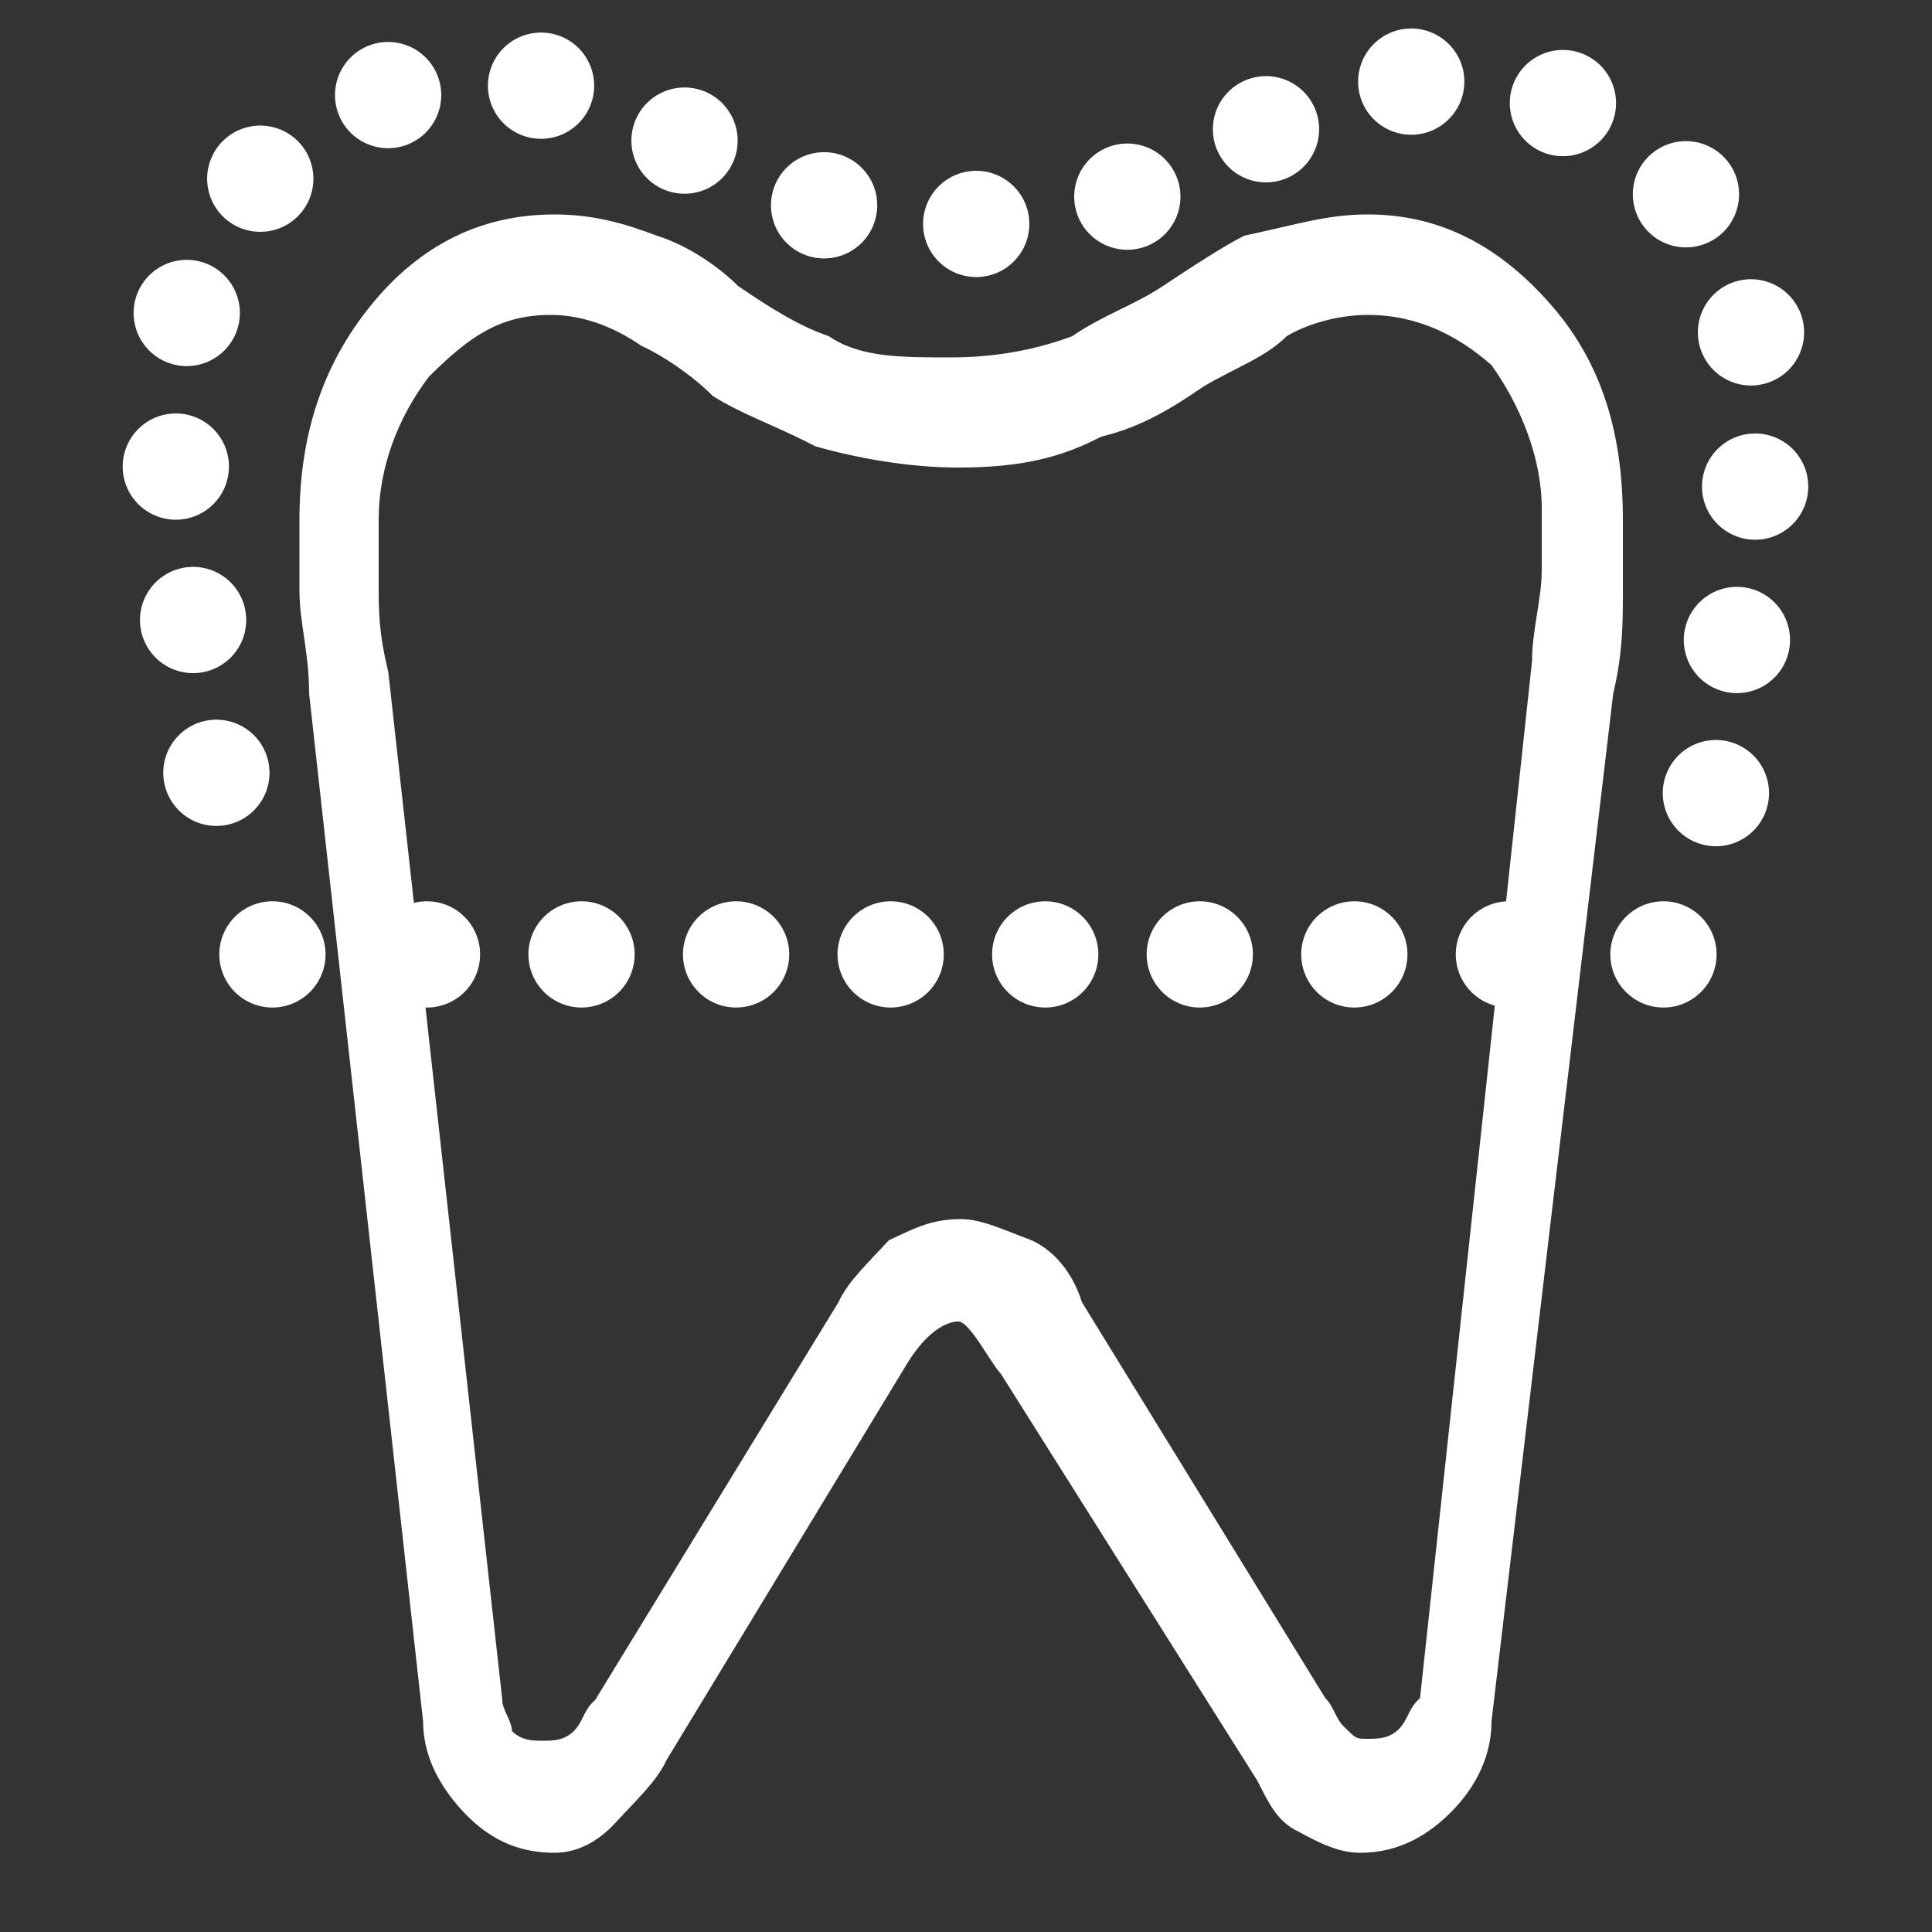
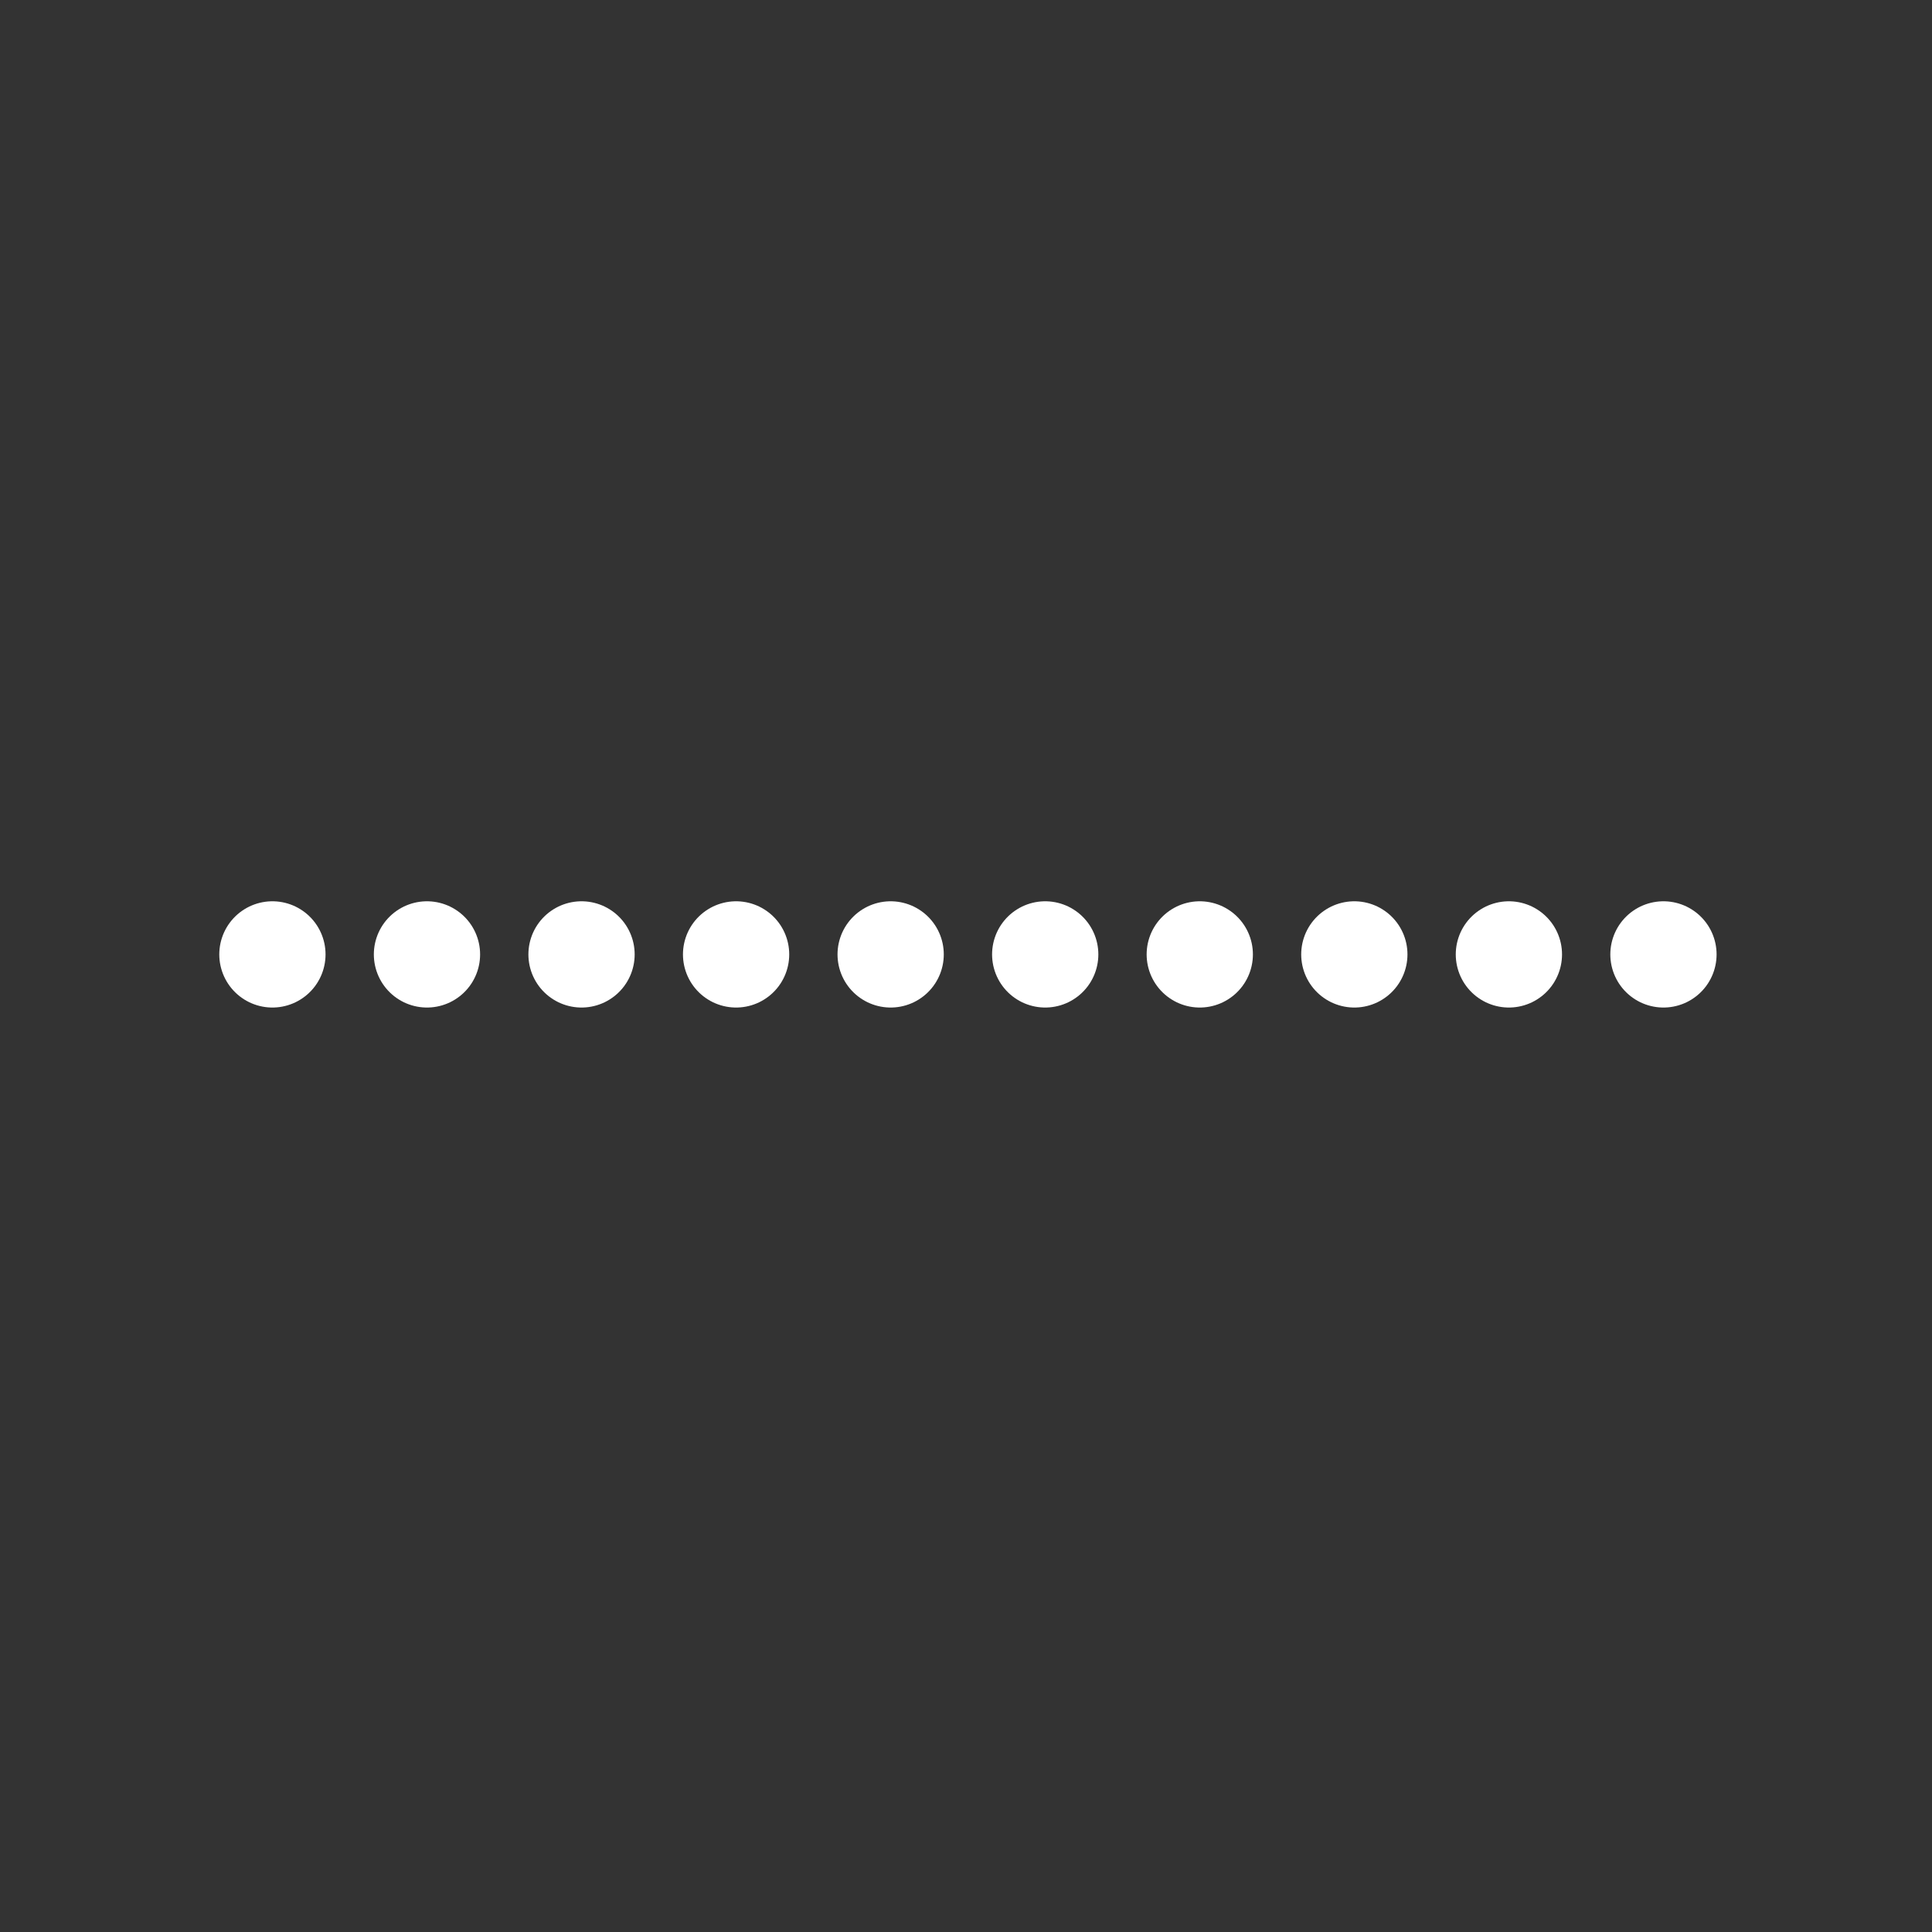
<svg xmlns="http://www.w3.org/2000/svg" version="1.1" id="Ebene_1" x="0px" y="0px" viewBox="0 0 100 100" style="enable-background:new 0 0 100 100;" xml:space="preserve">
  <rect x="0" y="0" width="100" height="100" fill="#333333" stroke="none" />
  <style type="text/css">
	.st0{fill:#FFFFFF;}
	.st1{fill:none;stroke:#FFFFFF;stroke-width:5.5;stroke-linecap:round;stroke-miterlimit:10;stroke-dasharray:0,8;}
</style>
-   <path class="st0" d="M70.8,11.1c3.7,0,6.8,1.6,9.5,4.7s3.7,6.8,3.7,11.1c0,1.1,0,2.1,0,3.7s0,3.2-0.5,5.3l-6.3,53.2  c0,2.1-1.1,3.7-2.1,4.7c-1.1,1.1-2.6,2.1-4.7,2.1c-1.1,0-2.1-0.5-3.2-1.1c-1.1-0.5-1.6-1.6-2.1-2.6L51.8,71.1  c-0.5-0.5-1.6-2.7-2.2-2.7S48,68.9,47,70.5L34.5,91.1c-0.5,1.1-1.6,2.1-2.6,3.2c-1,1.1-2.1,1.6-3.2,1.6c-1.6,0-3.2-0.5-4.7-2.1  s-2.1-3.2-2.1-4.7L16,35.9c0-2.1-0.5-3.7-0.5-5.3s0-2.6,0-3.7c0-4.2,1.1-7.9,3.7-11.1s5.8-4.7,9.5-4.7c2.1,0,3.7,0.5,5.3,1.1  c1.6,0.5,3.2,1.6,4.2,2.6c1.6,1.1,3.2,2.1,4.7,2.6c1.6,1.1,3.7,1.1,6.3,1.1s4.7-0.5,6.3-1.1c1.6-1.1,3.2-1.6,4.7-2.6  s3.2-2.1,4.2-2.6C67.2,11.6,68.7,11.1,70.8,11.1z M70.8,16.3c-1.6,0-3.2,0.5-4.2,1.1C65.5,18.5,64,19,62.3,20  c-1.6,1.1-3.2,2.1-5.3,2.6c-2.1,1.1-4.2,1.6-7.4,1.6c-2.6,0-5.3-0.5-7.4-1.1c-2.1-1.1-3.7-1.6-5.3-2.6c-1.1-1.1-2.6-2.1-3.7-2.6  c-1.6-1.1-3.2-1.6-4.7-1.6c-2.6,0-4.2,1.1-6.3,3.2c-1.6,2.1-2.6,4.7-2.6,7.4c0,0.5,0,1.6,0,3.2c0,1.6,0,2.6,0.5,4.7L26,88  c0,0.5,0.5,1.1,0.5,1.6c0.5,0.5,1.1,0.5,1.6,0.5s1.1,0,1.6-0.5s0.5-1.1,1.1-1.6l12.6-20.6c0.5-1.1,1.6-2.1,2.6-3.2  c1.1-0.5,2.1-1.1,3.7-1.1c1.1,0,2.1,0.5,3.7,1.1c1.1,0.5,2.1,1.6,2.6,3.2l12.6,20.5c0.5,0.5,0.5,1.1,1.1,1.6  c0.5,0.5,0.5,0.5,1.1,0.5c0.5,0,1.1,0,1.6-0.5s0.5-1.1,1.1-1.6l5.8-53.7c0-1.6,0.5-3.2,0.5-4.7c0-1.1,0-2.1,0-3.2  c0-2.6-1.1-5.3-2.6-7.4C75.5,17.4,73.4,16.3,70.8,16.3z" />
  <g>
    <g>
      <g>
-         <path class="st1" d="M11.2,40L9.6,29.5c0-2.1-0.5-3.7-0.5-5.3s0-2.6,0-3.7c0-4.2,1.6-8.4,4.7-11.6S20.6,4.2,25,4.2     c2.6,0,4.7,0.5,6.3,1.1c1.6,1.1,3.7,1.6,5.3,2.6c1.6,1.1,3.7,2.1,5.8,2.6c2.1,1.1,4.7,1.1,7.4,1.1c3.2,0,5.8-0.5,7.9-1.1     c2.1-1.1,4.2-1.6,5.8-2.6c1.6-1.1,3.7-2.1,5.3-2.6c1.6-1.1,3.7-1.1,6.3-1.1c4.2,0,7.9,1.6,11.1,4.7c3.2,3.2,4.7,6.8,4.7,11.6     c0,1.1,0,2.1,0,3.7s-0.5,3.2-0.5,5.3l-2.1,15.3" />
-       </g>
+         </g>
    </g>
  </g>
  <line class="st1" x1="14.1" y1="49.4" x2="89.8" y2="49.4" />
</svg>